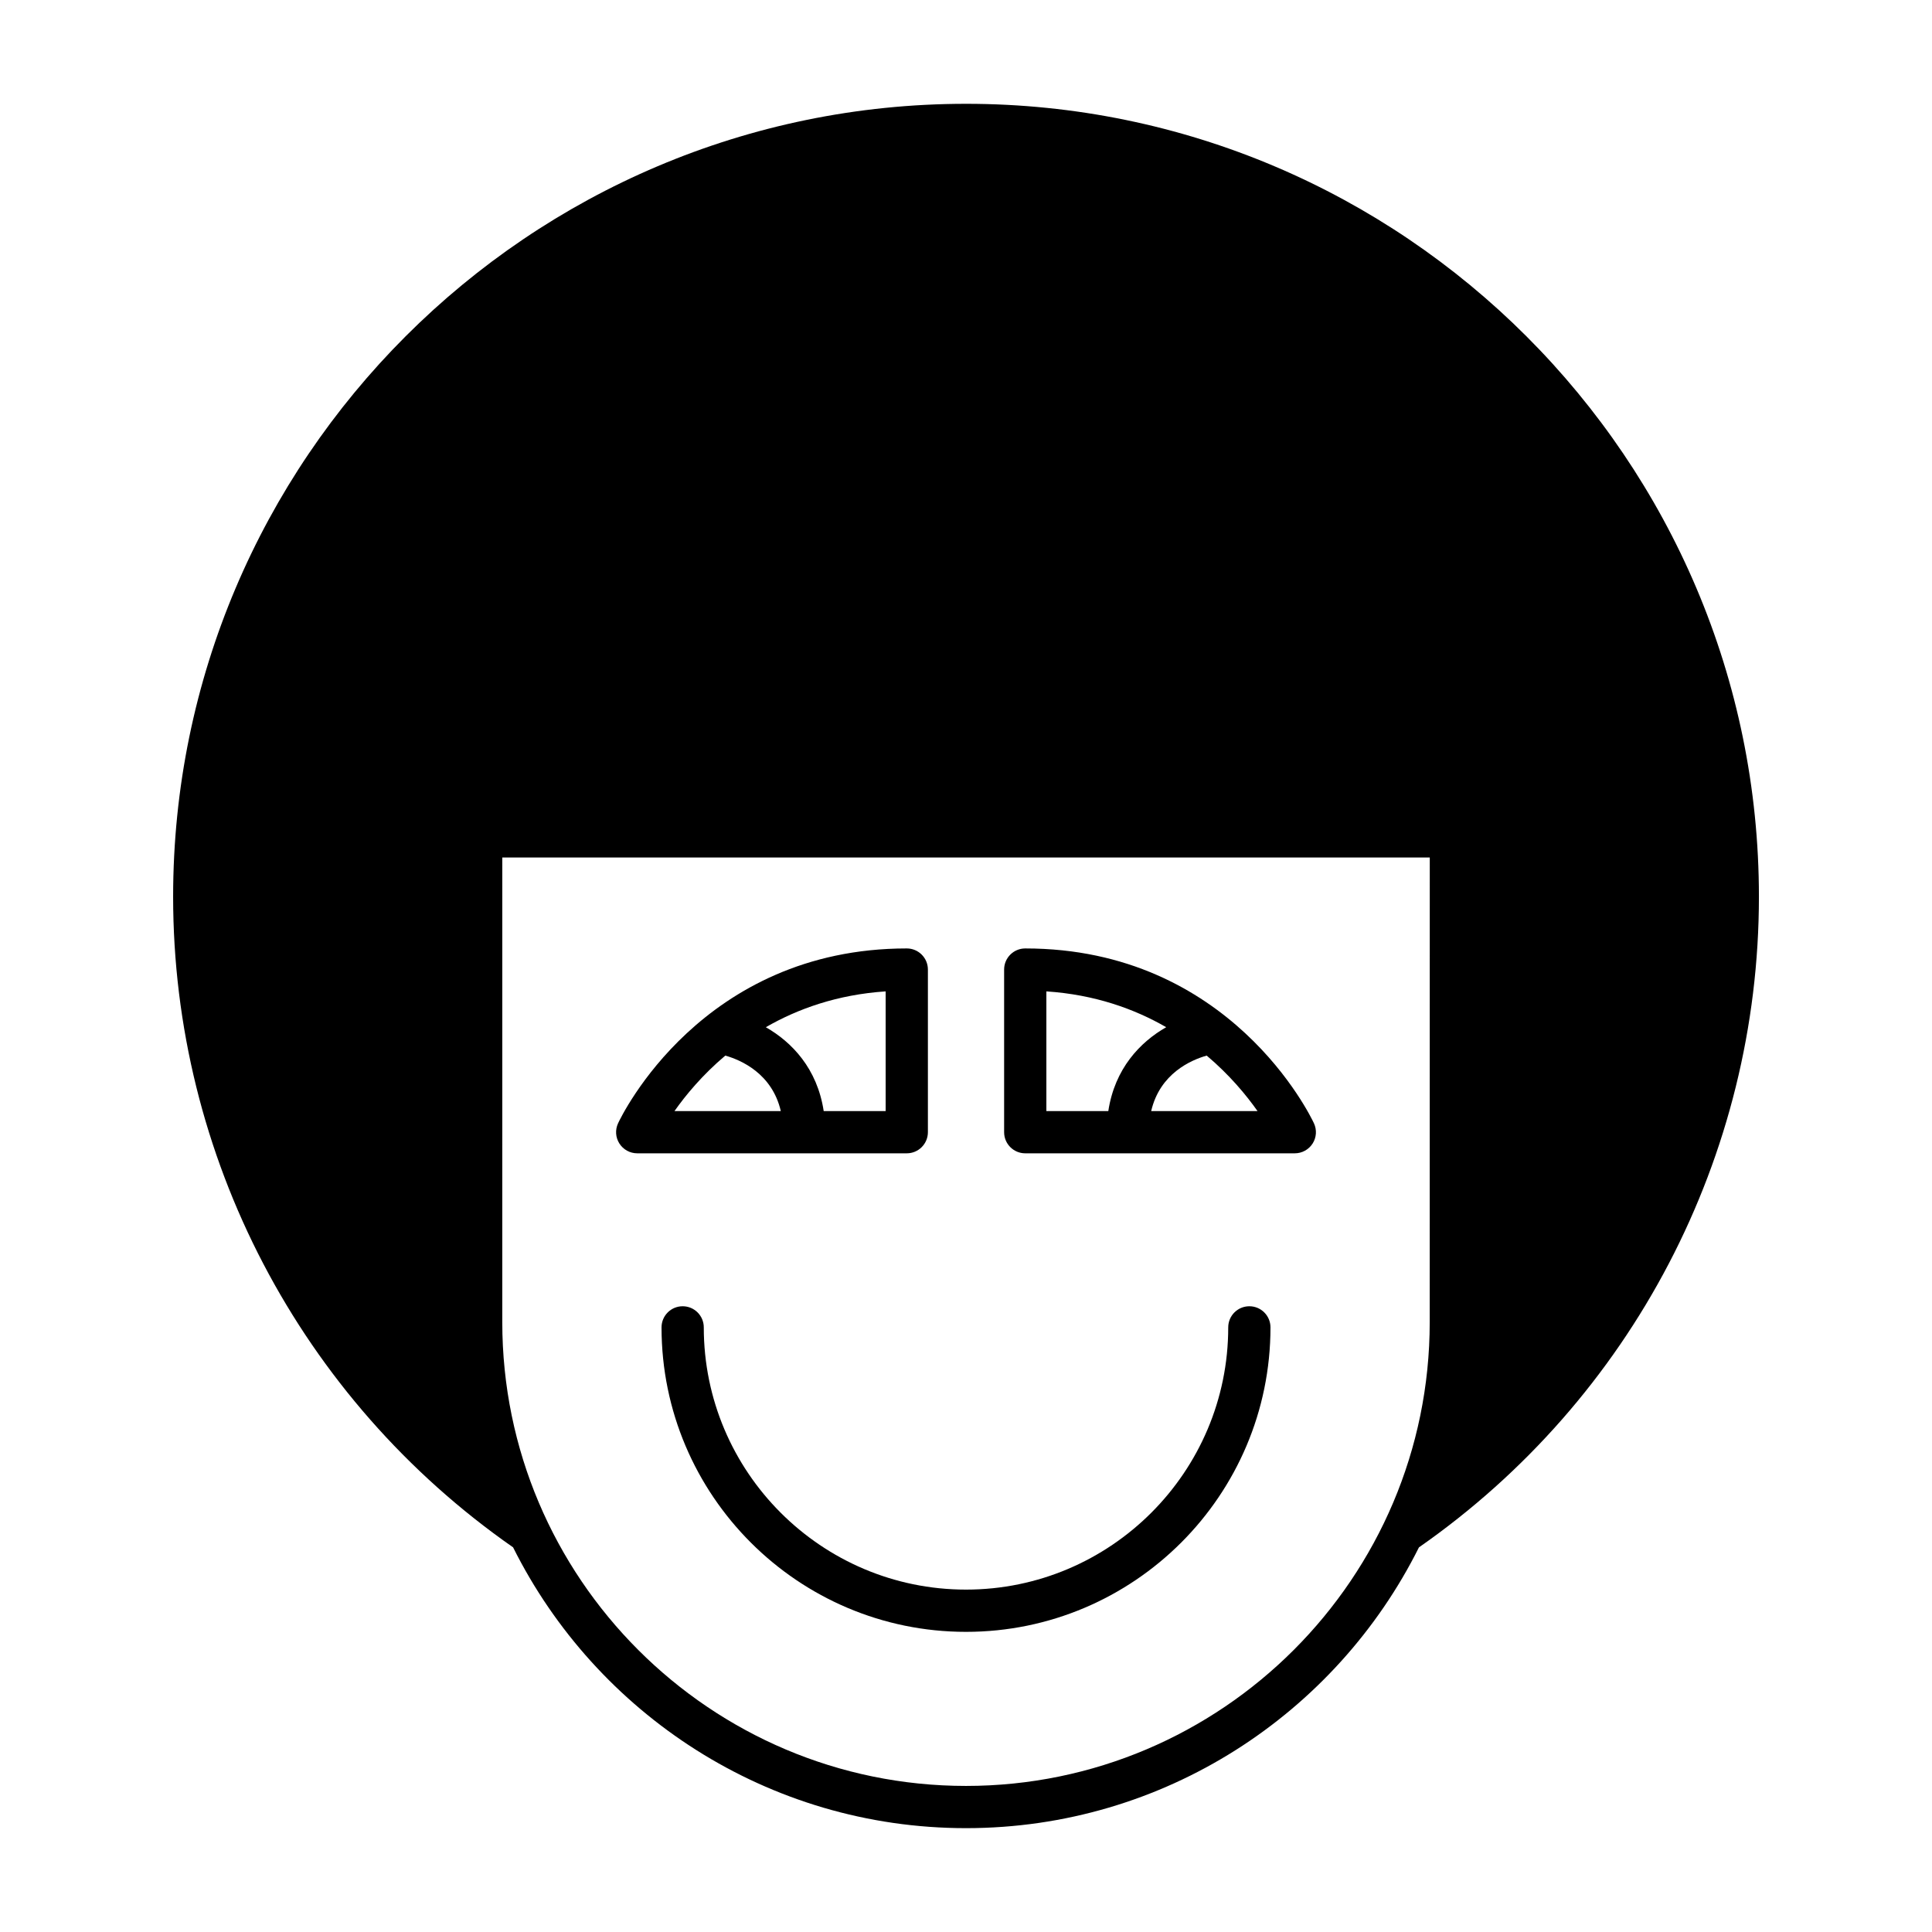
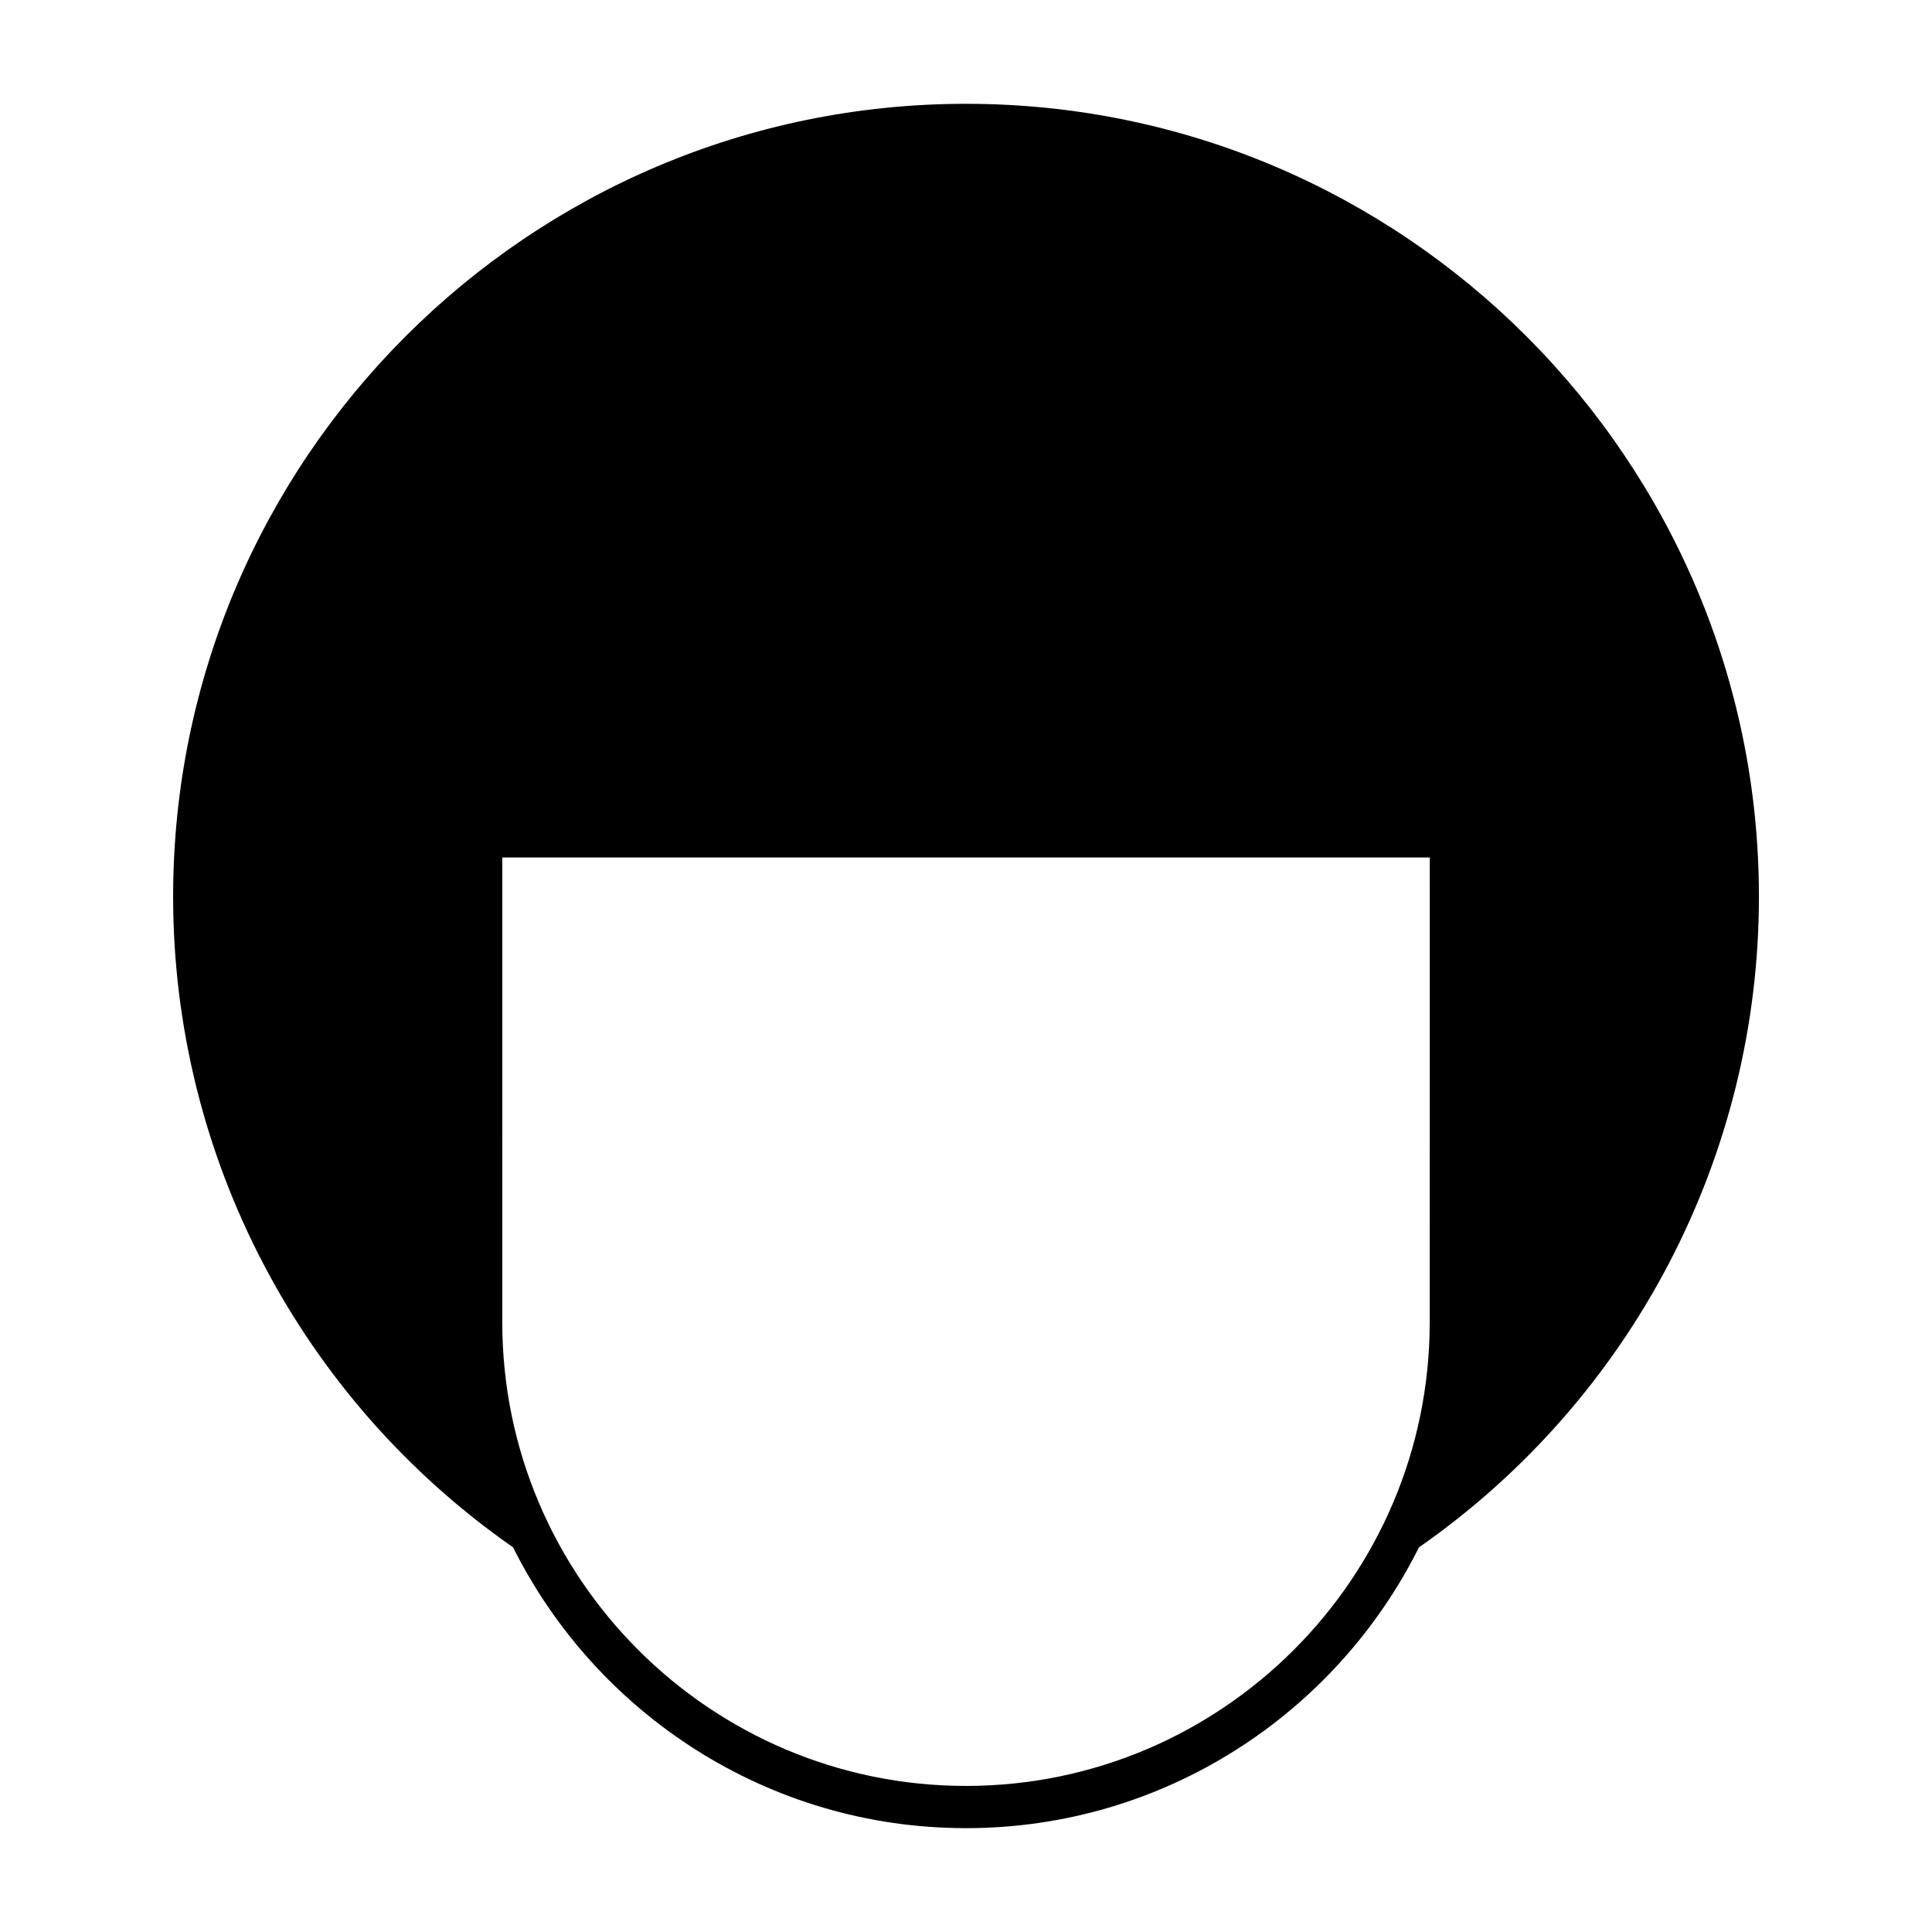
<svg xmlns="http://www.w3.org/2000/svg" fill="#000000" width="800px" height="800px" version="1.1" viewBox="144 144 512 512">
  <g>
    <path d="m400 171.51c-115.86 0-210.12 94.262-210.12 210.12 0 68.77 33.664 133.09 90.094 172.43 21.996 44.066 67.523 74.418 120.03 74.418 52.504 0 98.031-30.348 120.03-74.41 56.43-39.348 90.098-103.67 90.098-172.44 0-115.86-94.262-210.12-210.12-210.12zm122.89 322.89c0 67.762-55.129 122.89-122.89 122.89s-122.89-55.129-122.89-122.89l0.004-123.16h245.79z" />
-     <path d="m330.51 495.77c0-3.094-2.504-5.598-5.598-5.598s-5.598 2.504-5.598 5.598c0 44.492 36.195 80.688 80.688 80.688s80.688-36.195 80.688-80.688c0-3.094-2.504-5.598-5.598-5.598s-5.598 2.504-5.598 5.598c0 38.316-31.176 69.492-69.492 69.492s-69.492-31.176-69.492-69.492z" />
-     <path d="m415.7 449.64h71.434c1.914 0 3.691-0.98 4.723-2.59 1.027-1.613 1.16-3.637 0.352-5.367-0.879-1.891-22.207-46.336-76.508-46.336-3.094 0-5.598 2.504-5.598 5.598v43.098c0 3.094 2.504 5.598 5.598 5.598zm48.086-25.898c6.059 5.113 10.492 10.473 13.469 14.703h-28.18c2.312-9.984 10.609-13.543 14.711-14.703zm-42.488-17.016c12.809 0.855 23.293 4.617 31.758 9.492-6.898 3.938-13.629 10.945-15.344 22.227h-16.414z" />
-     <path d="m312.87 449.64h71.434c3.094 0 5.598-2.504 5.598-5.598v-43.098c0-3.094-2.504-5.598-5.598-5.598-54.301 0-75.625 44.445-76.508 46.336-0.809 1.734-0.68 3.754 0.352 5.367s2.809 2.59 4.723 2.59zm65.836-42.914v31.719h-16.418c-1.711-11.281-8.441-18.285-15.34-22.223 8.465-4.875 18.945-8.637 31.758-9.496zm-42.492 17.016c4.106 1.164 12.395 4.723 14.707 14.703h-28.176c2.977-4.231 7.41-9.59 13.469-14.703z" />
  </g>
</svg>